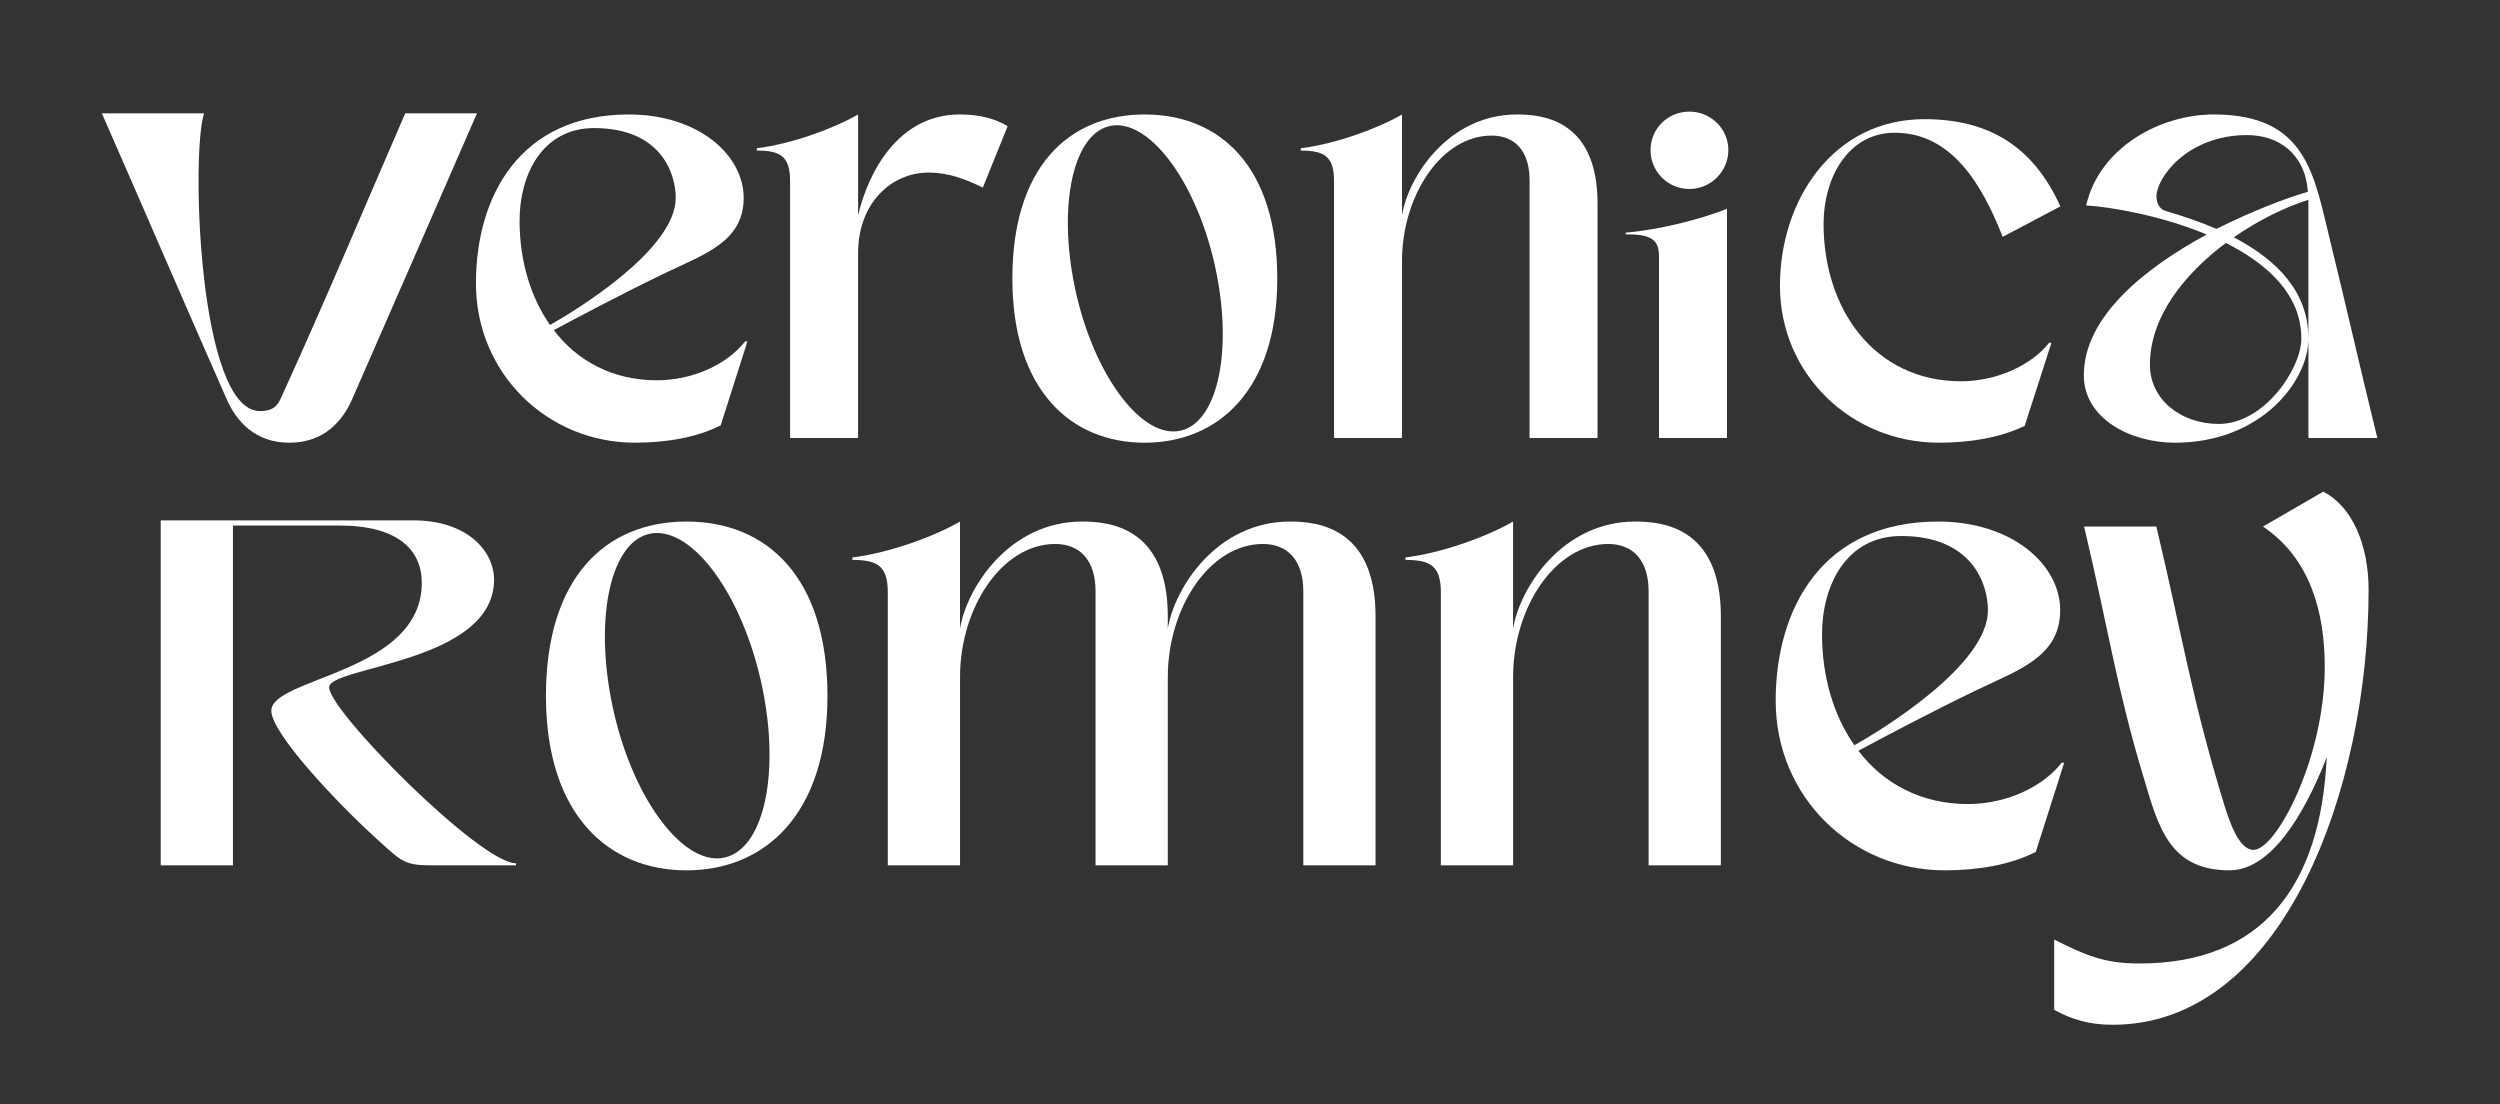
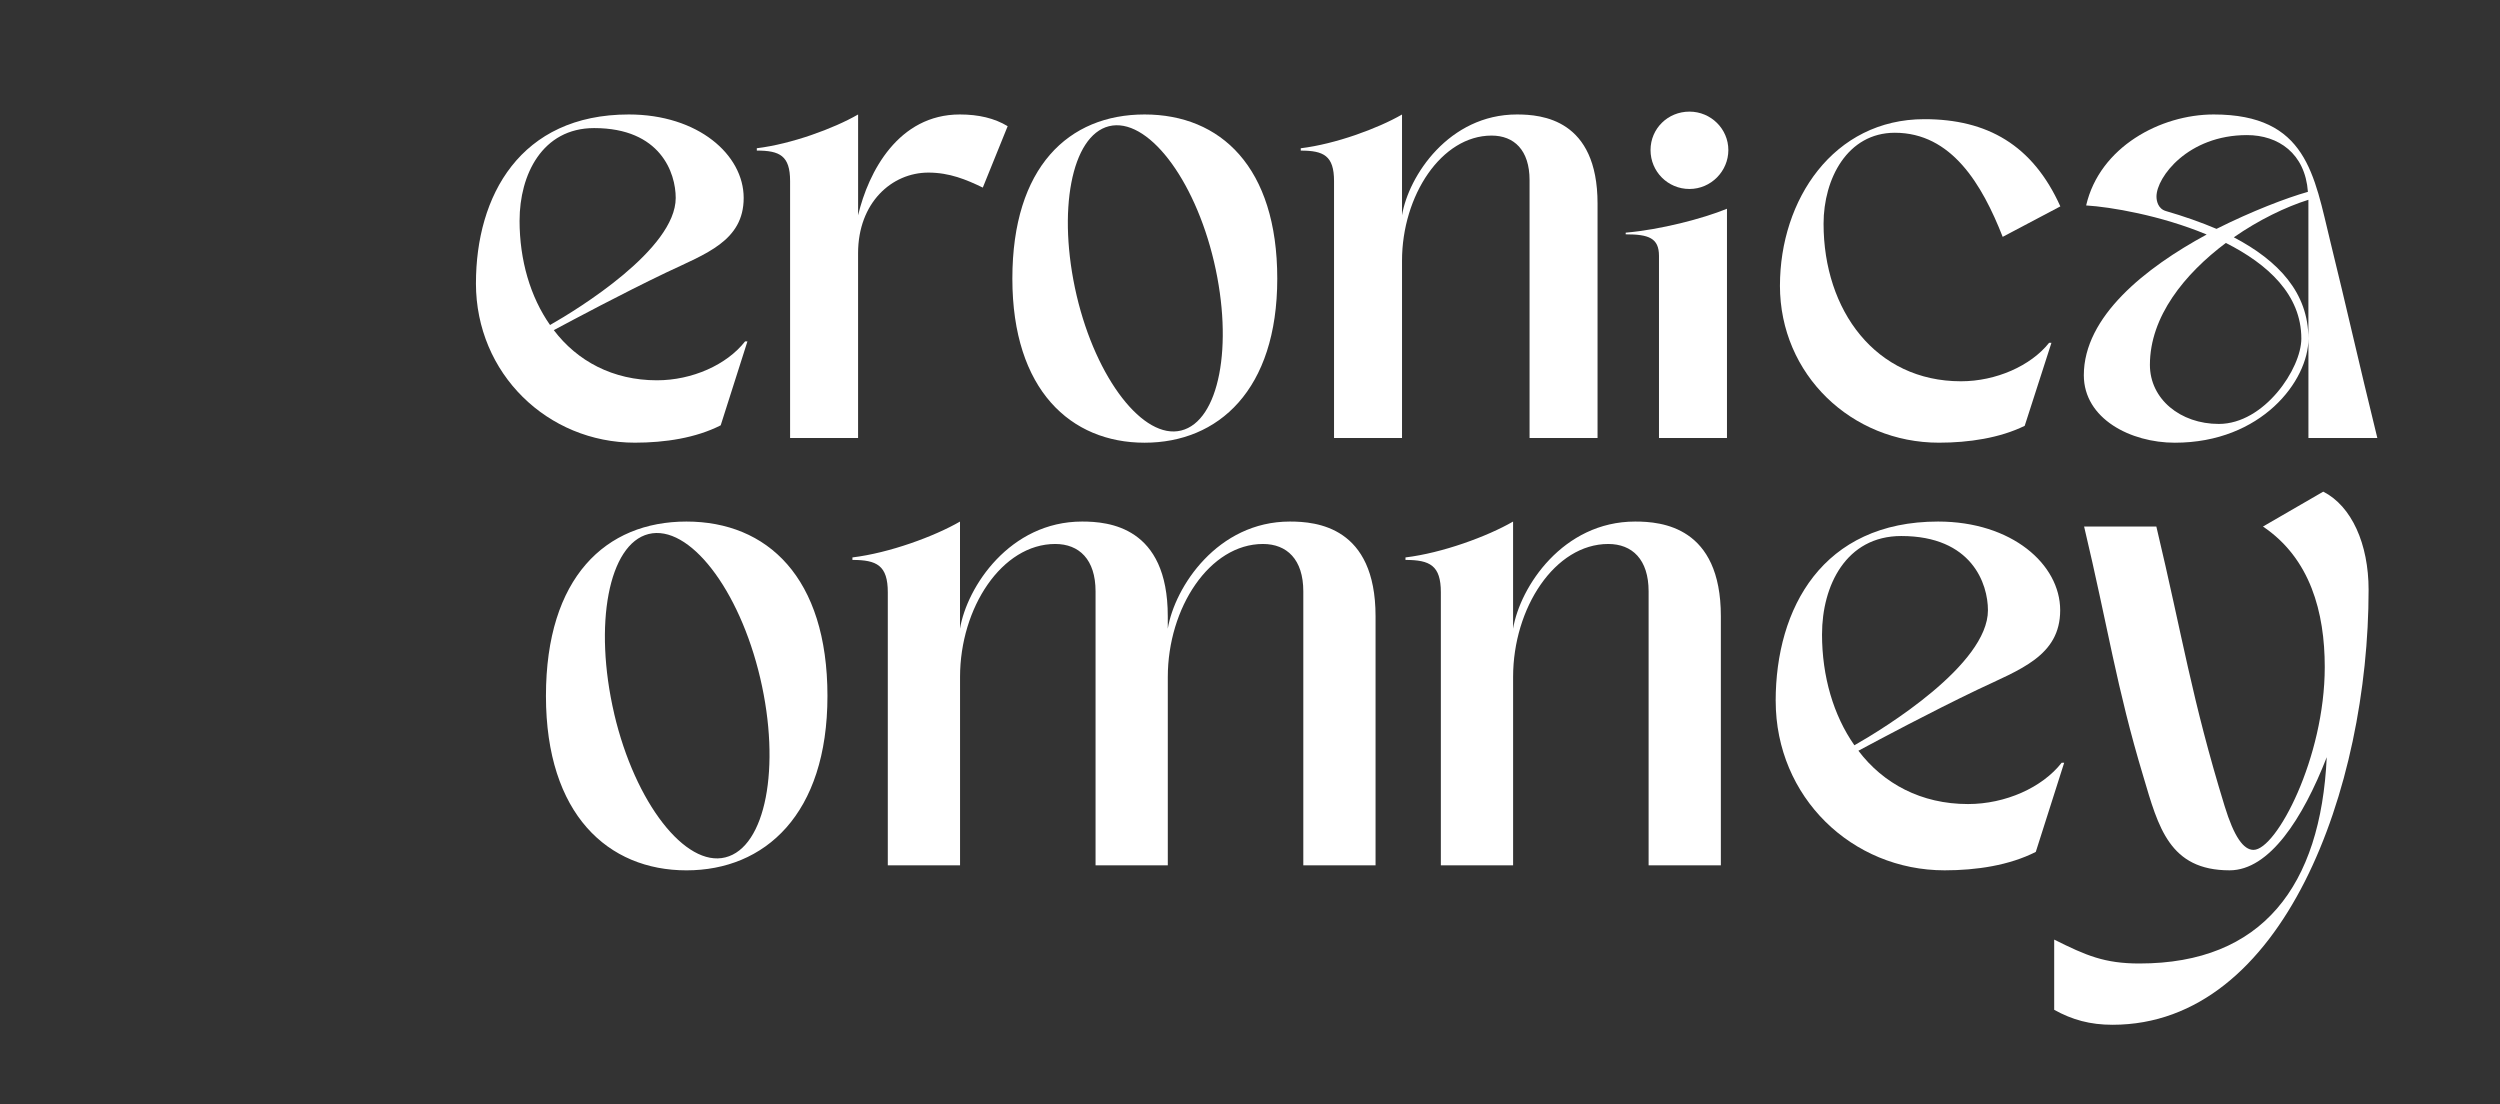
<svg xmlns="http://www.w3.org/2000/svg" id="Layer_1" viewBox="0 0 1080 477">
  <rect x="0" y="0" width="1080" height="477" fill="#333333" stroke="none" />
  <defs>
    <style>.cls-1{fill:#fff;stroke-width:0px;}</style>
  </defs>
-   <path class="cls-1" d="M88.17,48.97c-5.67,16.48-2.63,128.61,24.1,128.61,4.46,0,7.09-1.27,8.91-5.21,21.27-46.77,33.02-75.36,53.88-123.4h30.99c-20.86,48.03-33.42,76.49-53.88,123.4-4.25,9.72-12.36,18.88-27.14,18.88s-22.89-9.16-27.14-18.88c-20.66-46.91-32.81-75.36-53.88-123.4h44.16Z" />
  <path class="cls-1" d="M205.61,122.37c0-37.68,19.04-72.92,66.03-72.92,29.98,0,49.63,17.42,49.63,36.05s-16.41,24.11-33.42,32.21c-19.45,9.32-39.9,20.26-48.61,24.91,10.13,13.37,25.52,21.67,44.56,21.67,15.19,0,30.18-6.68,38.08-16.81h1.01l-11.55,36.26c-10.73,5.47-24.1,7.5-37.07,7.5-37.68,0-68.67-29.78-68.67-68.87ZM224.45,95.23c0,17.22,4.66,33.02,13.17,45.17,12.15-6.89,54.29-32.81,54.29-54.89,0-10.74-6.48-30.18-35.24-30.18-22.48,0-32.21,20.26-32.21,39.9Z" />
  <path class="cls-1" d="M370.7,49.45v43.55c4.46-18.84,17.42-43.55,43.95-43.55,8.1,0,14.99,1.62,20.66,5.06l-10.74,26.53c-7.09-3.44-14.38-6.48-23.5-6.48-15.8,0-30.38,12.96-30.38,34.84v79.81h-29.37v-111c0-10.94-4.46-13.16-14.38-13.16v-1.01c14.99-1.82,33.22-8.51,43.75-14.58Z" />
  <path class="cls-1" d="M437.34,120.35c0-48.21,24.31-70.9,57.12-70.9s57.32,22.69,57.32,70.9-25.52,70.9-57.32,70.9-57.12-22.69-57.12-70.9ZM465.1,127.64c8.51,36.26,28.97,62.39,45.17,58.34,16.41-4.05,22.69-36.66,14.18-72.92-8.51-36.26-28.97-62.59-45.37-58.54-16.2,4.05-22.48,36.66-13.98,73.12Z" />
  <path class="cls-1" d="M605.67,49.45v43.55c2.83-17.01,20.26-43.55,49.63-43.55,10.74,0,34.84,2.03,34.84,38.49v101.28h-29.37v-111.41c0-12.96-6.68-19.24-16.41-19.24-21.67,0-38.69,25.93-38.69,54.08v76.57h-29.37v-111c0-10.94-4.46-13.16-14.38-13.16v-1.01c14.99-1.82,33.22-8.51,43.75-14.58Z" />
  <path class="cls-1" d="M746.05,90.17v99.05h-29.37v-78.66c0-7.75-4.46-9.33-14.38-9.33v-.72c14.99-1.29,33.22-6.03,43.75-10.33Z" />
  <path class="cls-1" d="M729.84,48.22c9.32,0,16.81,7.5,16.81,16.61s-7.49,16.81-16.81,16.81-16.81-7.5-16.81-16.81,7.5-16.61,16.81-16.61Z" />
  <path class="cls-1" d="M768.94,123.39c0-37.07,23.09-71.91,62.39-71.91,27.14,0,46.79,11.14,58.74,37.68l-24.91,13.16c-8.91-22.69-22.08-44.97-46.59-44.97-20.46,0-30.79,19.85-30.79,39.3,0,37.47,22.48,68.06,59.35,68.06,15.19,0,30.18-6.68,38.08-16.61h1.01l-11.55,35.85c-10.74,5.27-24.11,7.29-37.07,7.29-37.68,0-68.67-29.37-68.67-67.86Z" />
  <path class="cls-1" d="M953.27,101.31c-19.85-8.3-41.73-11.95-52.06-12.56,5.87-25.32,32.21-39.3,55.1-39.3,40.31,0,43.35,26.13,50.44,55.1,7.09,28.76,11.95,50.84,20.26,84.67h-29.77v-42.94c0,18.23-20.26,44.97-57.73,44.97-19.04,0-39.3-10.33-39.3-29.17,0-25.32,26.53-46.39,53.07-60.77ZM961.57,104.95c-17.83,13.37-32.81,31.8-32.81,52.67,0,14.79,13.16,25.52,29.77,25.52,19.65,0,35.65-23.9,35.65-36.87,0-19.04-14.58-32.21-32.61-41.32ZM997.02,82.87c-1.22-16.61-12.76-24.51-26.33-24.51-25.52,0-39.09,18.23-39.09,26.53,0,1.82.61,5.27,4.05,6.28,7.7,2.23,15.19,4.86,21.88,7.7,15.39-7.7,30.18-13.37,39.5-16ZM965.02,102.52c19.24,10.13,32.21,23.9,32.21,43.75v-59.96c-9.72,3.04-21.47,8.71-32.21,16.2Z" />
-   <path class="cls-1" d="M69.43,373.83v-149.03h109.13c23.46,0,34.87,13.41,34.87,25.63,0,35.92-71.25,37.41-71.25,46.5,0,10.28,65.22,76.01,80.72,76.01v.89h-35.52c-12.7,0-13.35-1.19-24.54-11.33-18.08-16.39-45.63-45.9-45.63-55.44,0-14.46,65-16.25,65-55.29,0-14.01-10.12-24.74-35.52-24.74h-46.06v146.79h-31.21Z" />
  <path class="cls-1" d="M235.85,300.65c0-51.23,25.83-75.34,60.7-75.34s60.91,24.11,60.91,75.34-27.12,75.34-60.91,75.34-60.7-24.11-60.7-75.34ZM265.34,308.4c9.04,38.53,30.78,66.3,48,61.99,17.43-4.31,24.11-38.96,15.07-77.49-9.04-38.53-30.78-66.51-48.21-62.21-17.22,4.3-23.89,38.96-14.85,77.7Z" />
  <path class="cls-1" d="M414.72,225.31v46.28c3.01-18.08,21.52-46.28,52.74-46.28,11.41,0,37.02,2.15,37.02,40.9v5.38c3.01-18.08,21.52-46.28,52.74-46.28,11.41,0,37.02,2.15,37.02,40.9v107.62h-31.21v-118.38c0-13.78-7.1-20.45-17.43-20.45-23.03,0-41.11,27.55-41.11,57.47v81.36h-31.21v-118.38c0-13.78-7.1-20.45-17.43-20.45-23.03,0-41.11,27.55-41.11,57.47v81.36h-31.21v-117.95c0-11.62-4.74-13.99-15.28-13.99v-1.08c15.93-1.93,35.3-9.04,46.49-15.5Z" />
  <path class="cls-1" d="M653.65,225.31v46.28c3.01-18.08,21.52-46.28,52.74-46.28,11.41,0,37.02,2.15,37.02,40.9v107.62h-31.21v-118.38c0-13.78-7.1-20.45-17.43-20.45-23.03,0-41.11,27.55-41.11,57.47v81.36h-31.21v-117.95c0-11.62-4.73-13.99-15.28-13.99v-1.08c15.93-1.93,35.3-9.04,46.49-15.5Z" />
  <path class="cls-1" d="M767.09,302.8c0-40.04,20.23-77.49,70.17-77.49,31.86,0,52.74,18.51,52.74,38.31s-17.43,25.61-35.51,34.22c-20.66,9.9-42.4,21.52-51.66,26.48,10.76,14.2,27.12,23.03,47.35,23.03,16.14,0,32.07-7.1,40.47-17.86h1.08l-12.27,38.53c-11.41,5.81-25.61,7.96-39.39,7.96-40.04,0-72.97-31.64-72.97-73.18ZM787.11,273.96c0,18.3,4.95,35.08,13.99,48,12.92-7.32,57.69-34.87,57.69-58.33,0-11.41-6.89-32.07-37.45-32.07-23.89,0-34.22,21.52-34.22,42.4Z" />
  <path class="cls-1" d="M887.41,436.25v-30.35c13.78,6.89,21.74,10.33,36.81,10.33,53.17,0,78.35-33.58,80.93-89.11-10.33,26.47-24.75,48.86-41.97,48.86-26.04,0-30.78-18.73-37.24-40.47-11.62-38.53-15.28-64.57-25.61-108.05h31.21c11.41,48,15.28,74.47,29.49,120.75,4.09,13.35,8.18,18.94,12.48,18.94,9.9,0,30.78-39.82,30.78-78.99,0-23.68-6.24-46.92-26.69-60.7l26.04-15.07c12.27,6.24,19.59,22.6,19.59,42.4,0,85.45-36.59,187.91-110.63,187.91-9.69,0-17.43-2.15-25.18-6.46Z" />
</svg>